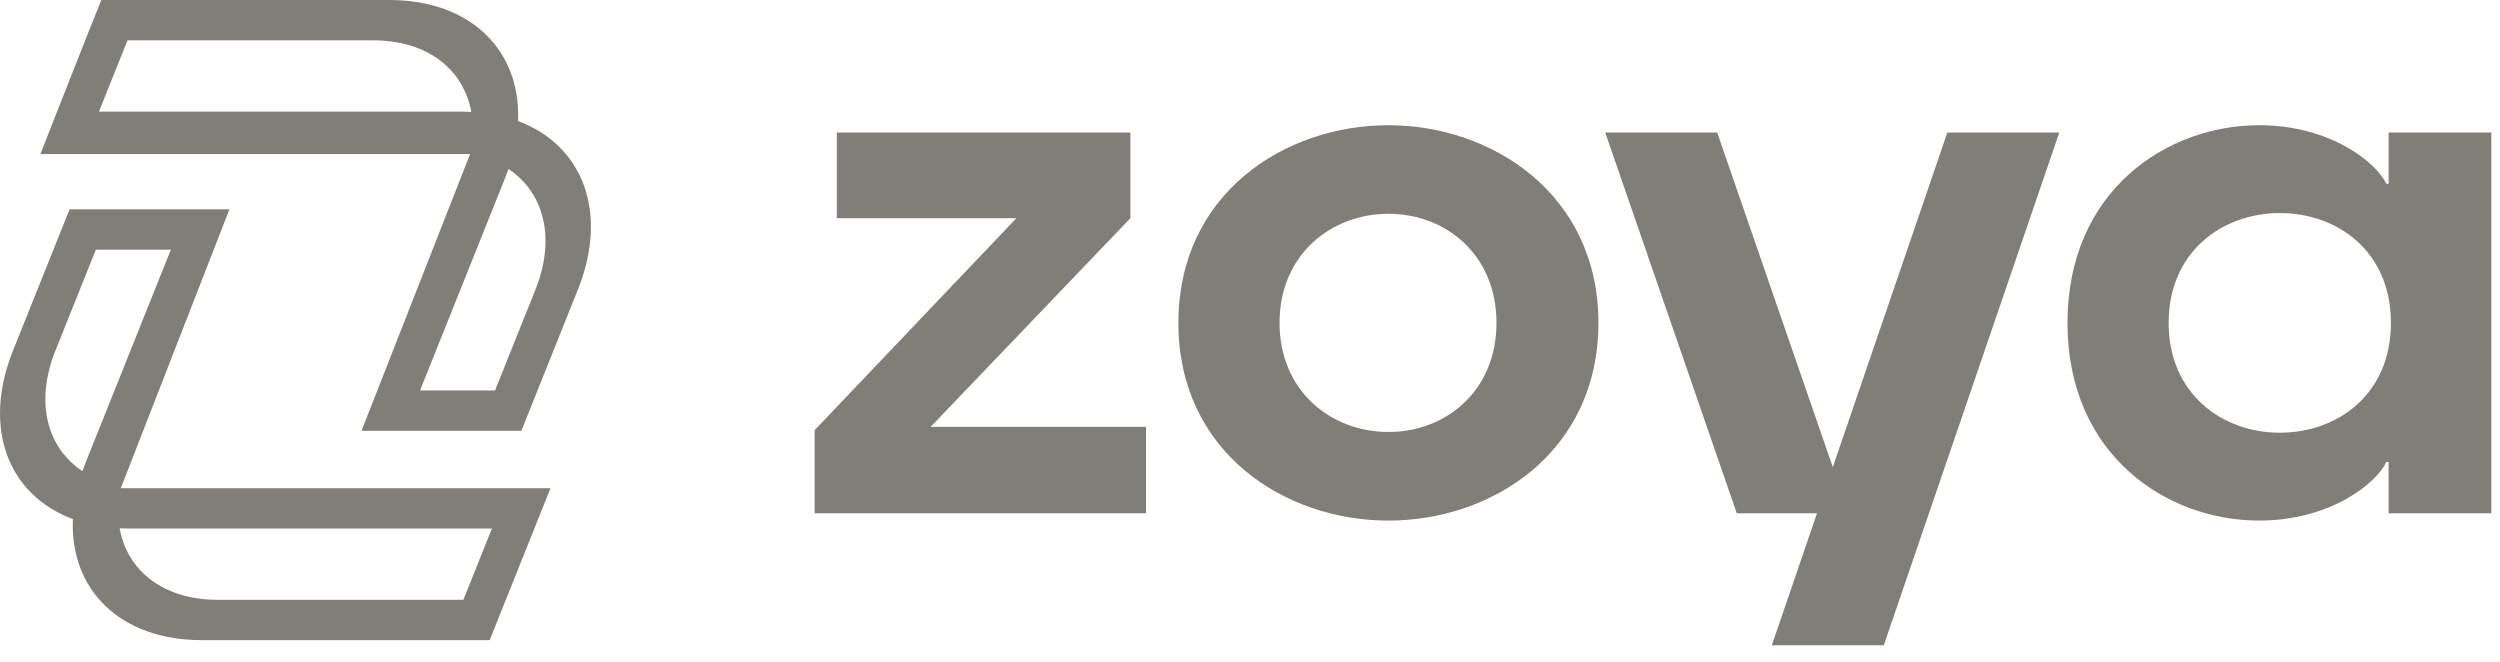
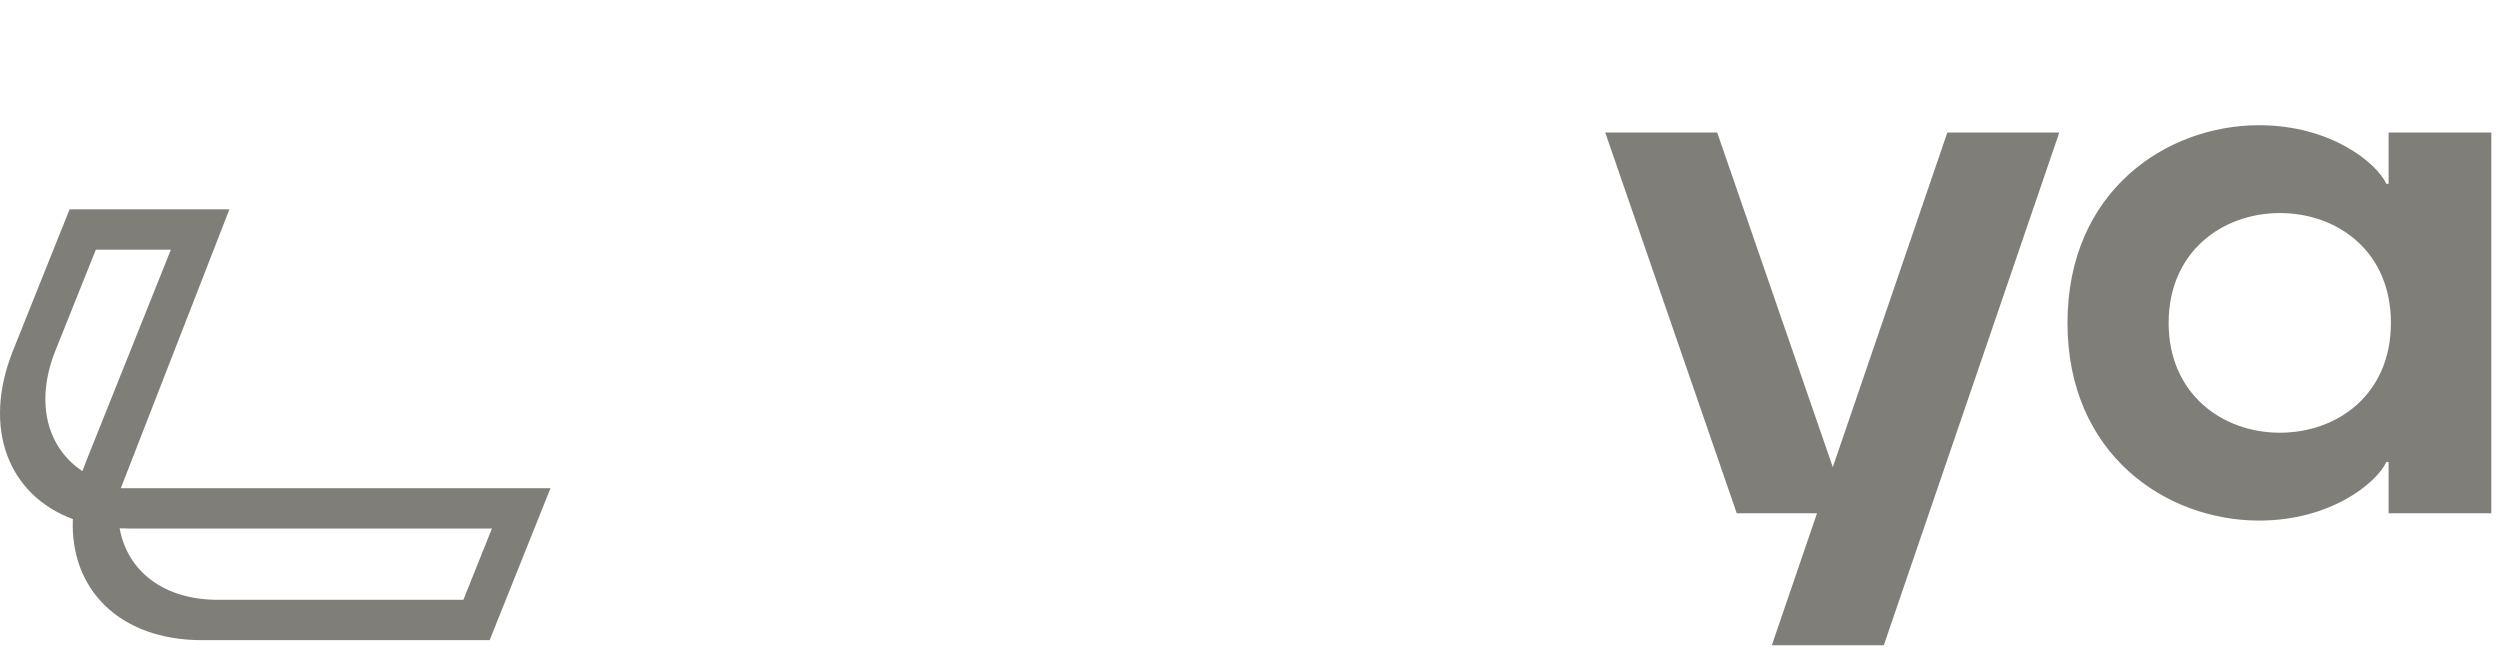
<svg xmlns="http://www.w3.org/2000/svg" width="117" height="31" viewBox="0 0 117 31" fill="none">
  <g clip-path="url(#clip0_2408_1094)">
-     <path d="M4.739 0H18.212C22.053 0 24.384 2.379 24.245 5.665C27.254 6.783 28.506 9.904 27.045 13.555L24.399 20.163H16.918L22 7.211H1.891C1.891 7.211 3.789 2.37 4.739 0ZM4.632 5.224H21.617C21.765 5.224 21.911 5.228 22.055 5.236C21.697 3.245 20.007 1.887 17.456 1.887H5.967L4.631 5.224H4.632ZM25.058 13.555C26.029 11.131 25.451 9.009 23.797 7.909C23.748 8.05 23.696 8.189 23.639 8.331L19.657 18.274H23.168L25.058 13.555V13.555Z" fill="#807E78" />
    <path d="M22.916 29.959H9.442C5.602 29.959 3.27 27.579 3.41 24.294C0.402 23.177 -0.851 20.054 0.61 16.404L3.256 9.798H10.736L5.654 22.848H25.763C25.763 22.848 23.865 27.589 22.916 29.959M23.024 24.734H6.038C5.89 24.734 5.742 24.731 5.599 24.724C5.957 26.716 7.646 28.071 10.197 28.071H21.686L23.023 24.734H23.024ZM2.595 16.404C1.625 18.828 2.202 20.951 3.857 22.05C3.906 21.911 3.958 21.77 4.015 21.629L7.997 11.685H4.485L2.595 16.404V16.404Z" fill="#807E78" />
-     <path d="M52.902 10.211V6.203H39.163V10.211H47.568L38.125 20.13V24.02H53.634V19.977H43.553L52.902 10.211Z" fill="#807E78" />
-     <path d="M64.977 20.216C62.287 20.216 59.883 18.297 59.883 15.111C59.883 11.925 62.287 10.005 64.977 10.005C67.668 10.005 70.035 11.925 70.035 15.111C70.035 18.297 67.668 20.216 64.977 20.216ZM64.977 5.86C60.099 5.86 55.148 9.081 55.148 15.112C55.148 21.143 60.099 24.364 64.977 24.364C69.856 24.364 74.806 21.143 74.806 15.112C74.806 9.081 69.82 5.86 64.977 5.86" fill="#807E78" />
    <path d="M106.694 20.251C104.004 20.251 101.492 18.434 101.492 15.111C101.492 11.788 104.003 9.971 106.694 9.971C109.386 9.971 111.895 11.753 111.895 15.111C111.895 18.469 109.385 20.251 106.694 20.251ZM111.787 6.203V8.601H111.681C111.215 7.608 109.062 5.86 105.726 5.86C101.386 5.86 96.758 8.944 96.758 15.112C96.758 21.28 101.386 24.363 105.726 24.363C109.062 24.363 111.215 22.616 111.681 21.622H111.787V24.02H116.594V6.203H111.787Z" fill="#807E78" />
    <path d="M85.775 21.862L80.365 6.203H75.125L81.28 24.02H85.036L82.922 30.198H88.162L96.375 6.203H91.135L85.775 21.862Z" fill="#807E78" />
  </g>
  <defs>
    <clipPath id="clip0_2408_1094">
      <rect width="116.597" height="30.198" fill="white" />
    </clipPath>
  </defs>
</svg>